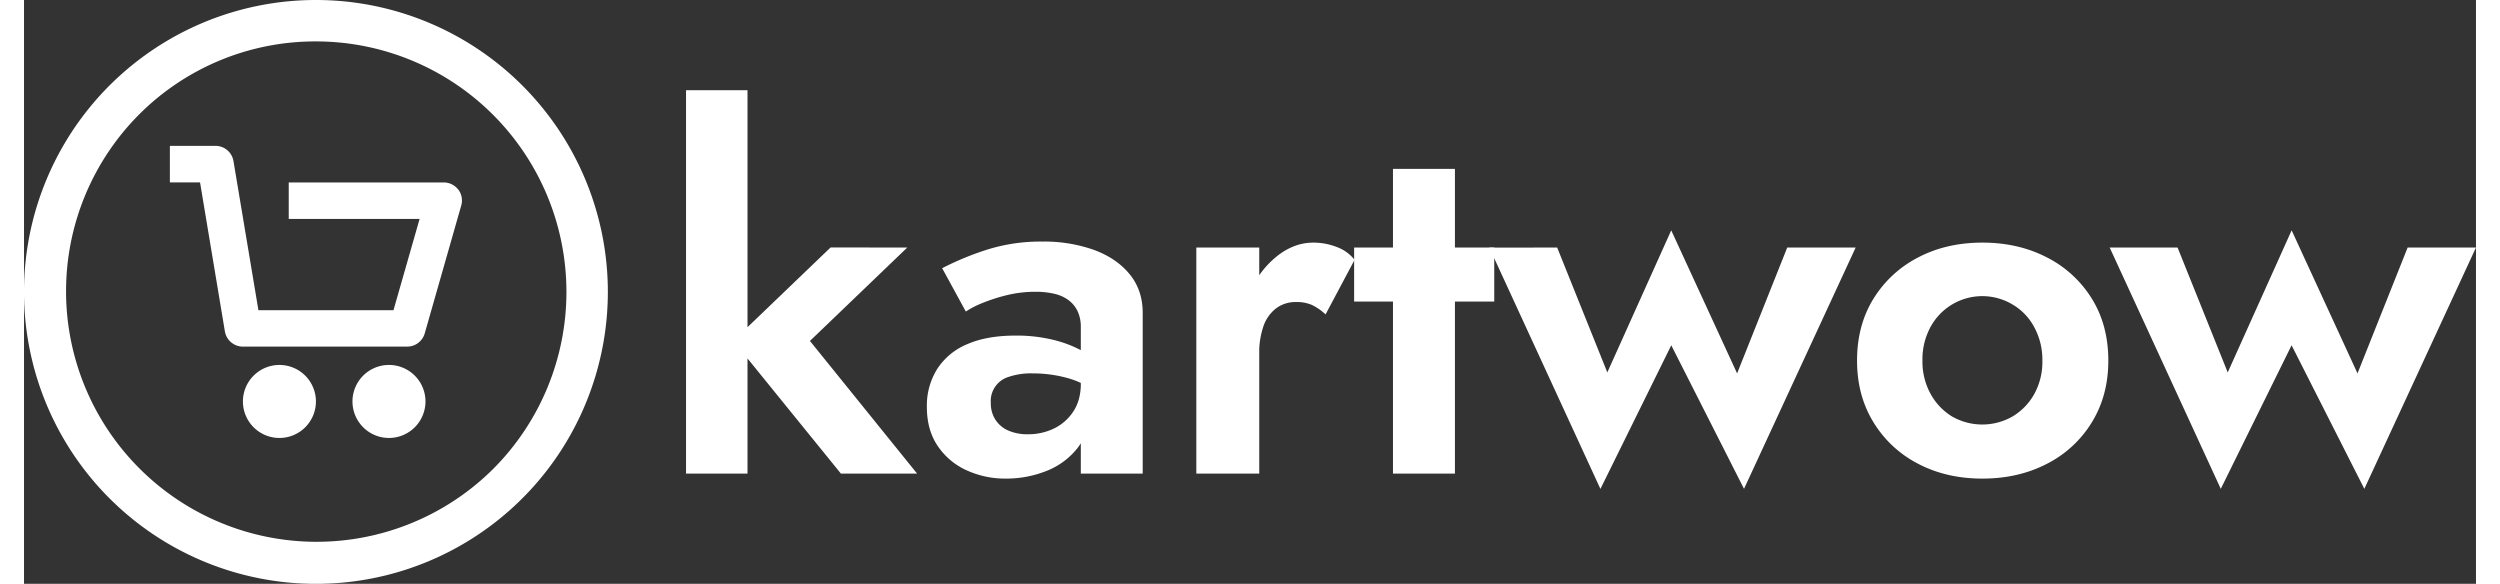
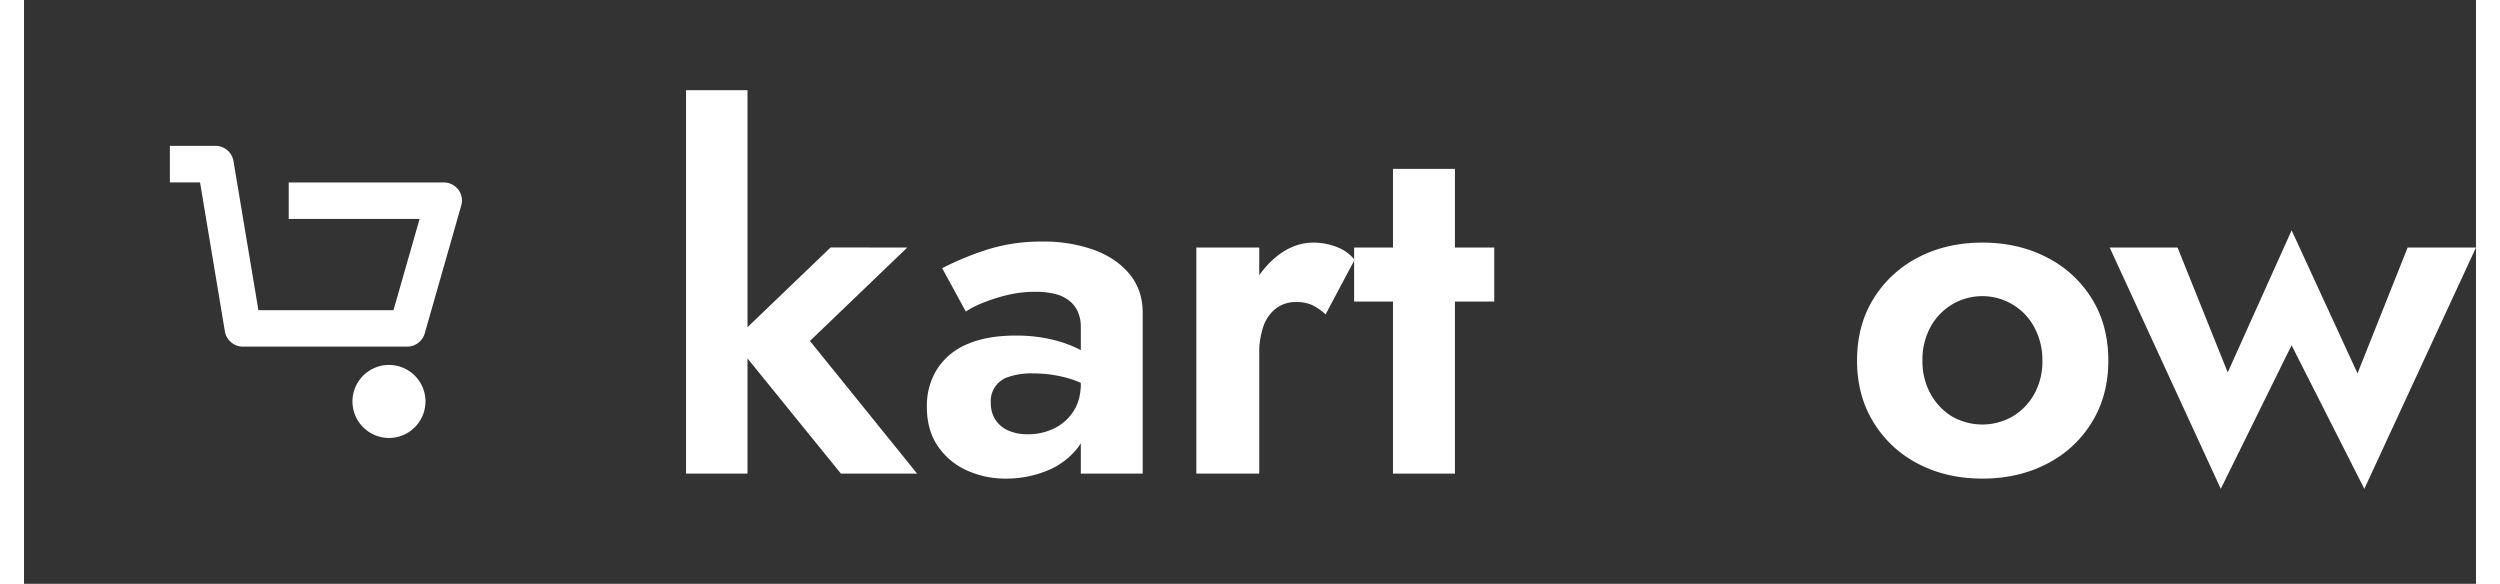
<svg xmlns="http://www.w3.org/2000/svg" width="167px" height="39px" id="Layer_1" data-name="Layer 1" viewBox="0 0 1361.61 324.21">
  <rect x="0" y="0" width="1361.61" height="324.21" fill="#333333" stroke="none" />
  <defs>
    <style>.cls-1{fill:none;}.cls-2{isolation:isolate;}.cls-3{fill:#ffffff;}.cls-4{clip-path:url(#clip-path);}</style>
    <clipPath id="clip-path" transform="translate(0)">
      <rect class="cls-1" x="81" y="81" width="162.2" height="162.2" />
    </clipPath>
  </defs>
  <g class="cls-2">
    <path class="cls-3" d="M401.76,50.1V263H367.63V50.1Zm88.72,87.36-54.05,51.87L495.94,263H453.63l-59.79-73.71,54.05-51.87Z" transform="translate(0)" />
    <path class="cls-3" d="M539.48,233.15a16.28,16.28,0,0,0,7.24,6,26.19,26.19,0,0,0,10.64,2A32.82,32.82,0,0,0,572,237.93a26.67,26.67,0,0,0,10.78-9.56q4.1-6.27,4.1-15.56l4.36,16.38q0,12-6.68,20.2a41,41,0,0,1-17.2,12.29,60,60,0,0,1-22,4.09,51.35,51.35,0,0,1-22-4.64,38.45,38.45,0,0,1-16-13.51q-6-8.87-6-21.7a38.36,38.36,0,0,1,5.73-21,36.35,36.35,0,0,1,16.65-13.78q10.92-4.77,26.76-4.78a85.57,85.57,0,0,1,20.88,2.32A65.83,65.83,0,0,1,587,194.52q6.42,3.55,9.15,6.83v16.92a48.12,48.12,0,0,0-16.65-8.33,72.13,72.13,0,0,0-19.39-2.59,38.22,38.22,0,0,0-13.24,1.91,14,14,0,0,0-10,14.47A16.8,16.8,0,0,0,539.48,233.15Zm-29.62-84.22a163.48,163.48,0,0,1,24-10,98.77,98.77,0,0,1,31.67-4.78,82.5,82.5,0,0,1,28.67,4.64q12.56,4.65,19.79,13.51t7.23,21.43V263H586.85V181.69a20.3,20.3,0,0,0-1.78-8.87,16.47,16.47,0,0,0-5.05-6.15,21,21,0,0,0-7.92-3.54,45.2,45.2,0,0,0-10.37-1.1,66.39,66.39,0,0,0-16.65,2.05,96.12,96.12,0,0,0-13.65,4.51A49.74,49.74,0,0,0,523,173Z" transform="translate(0)" />
    <path class="cls-3" d="M685.94,263H651V137.46h34.94Zm29.62-93.5a21,21,0,0,0-9.14-1.77,17.84,17.84,0,0,0-11.19,3.55,21.24,21.24,0,0,0-7,10,45.68,45.68,0,0,0-2.32,15.42l-9.82-10.1q0-15,5.73-26.61a50.16,50.16,0,0,1,14.88-18.43q9.13-6.83,19.24-6.83a35.65,35.65,0,0,1,13.11,2.46,22.32,22.32,0,0,1,9.83,7.1l-16.11,30.3A30.19,30.19,0,0,0,715.56,169.54Z" transform="translate(0)" />
    <path class="cls-3" d="M816.44,137.46v30H738.63v-30ZM794.6,93.78V263H760.2V93.78Z" transform="translate(0)" />
-     <path class="cls-3" d="M851.38,137.46l27.85,69.35,35.49-78.9,36.58,79.44,27.84-69.89h38l-62,134-40.4-79.72L875.4,271.51l-61.69-134Z" transform="translate(0)" />
    <path class="cls-3" d="M1027.05,165.85a62.94,62.94,0,0,1,24.85-22.93q15.69-8.19,35.62-8.19t35.77,8.19a62.68,62.68,0,0,1,25,22.93q9.15,14.75,9.15,34.4,0,19.4-9.15,34.27a62.28,62.28,0,0,1-25,23.06q-15.84,8.19-35.77,8.19t-35.62-8.19a62.55,62.55,0,0,1-24.85-23.06q-9.15-14.88-9.14-34.27Q1017.91,180.6,1027.05,165.85Zm31.67,52.83a33.51,33.51,0,0,0,11.88,12.56,33.82,33.82,0,0,0,33.71,0,33.4,33.4,0,0,0,12-12.42,36.86,36.86,0,0,0,4.51-18.57,37.8,37.8,0,0,0-4.51-18.56,31.9,31.9,0,0,0-12-12.56,32.69,32.69,0,0,0-45.59,12.42,37.72,37.72,0,0,0-4.5,18.7A37.13,37.13,0,0,0,1058.72,218.68Z" transform="translate(0)" />
    <path class="cls-3" d="M1195.9,137.46l27.85,69.35,35.49-78.9,36.58,79.44,27.84-69.89h37.95l-62,134-40.4-79.72-39.32,79.72-61.69-134Z" transform="translate(0)" />
  </g>
-   <path class="cls-3" d="M162.11,23a139.11,139.11,0,0,1,98.36,237.47A139.11,139.11,0,0,1,63.74,63.74,138.23,138.23,0,0,1,162.11,23m0-23a162.11,162.11,0,1,0,162.1,162.11A162.11,162.11,0,0,0,162.11,0Z" transform="translate(0)" />
  <g class="cls-4">
    <path class="cls-3" d="M217,208.6a20.27,20.27,0,1,1-28.67,0,20.27,20.27,0,0,1,28.67,0" transform="translate(0)" />
-     <path class="cls-3" d="M156.16,208.6a20.27,20.27,0,1,1-28.66,0,20.27,20.27,0,0,1,28.66,0" transform="translate(0)" />
    <path class="cls-3" d="M241.15,105.31a10.16,10.16,0,0,0-8.08-4H147v20.27h72.67l-14.5,50.69h-75L116.32,89.48a10.11,10.11,0,0,0-10-8.48h-26v20.28H97.75L111.54,184a10.16,10.16,0,0,0,10,8.48h91.24a10.15,10.15,0,0,0,9.75-7.37l20.27-71a10.08,10.08,0,0,0-1.66-8.87Zm0,0" transform="translate(0)" />
  </g>
</svg>